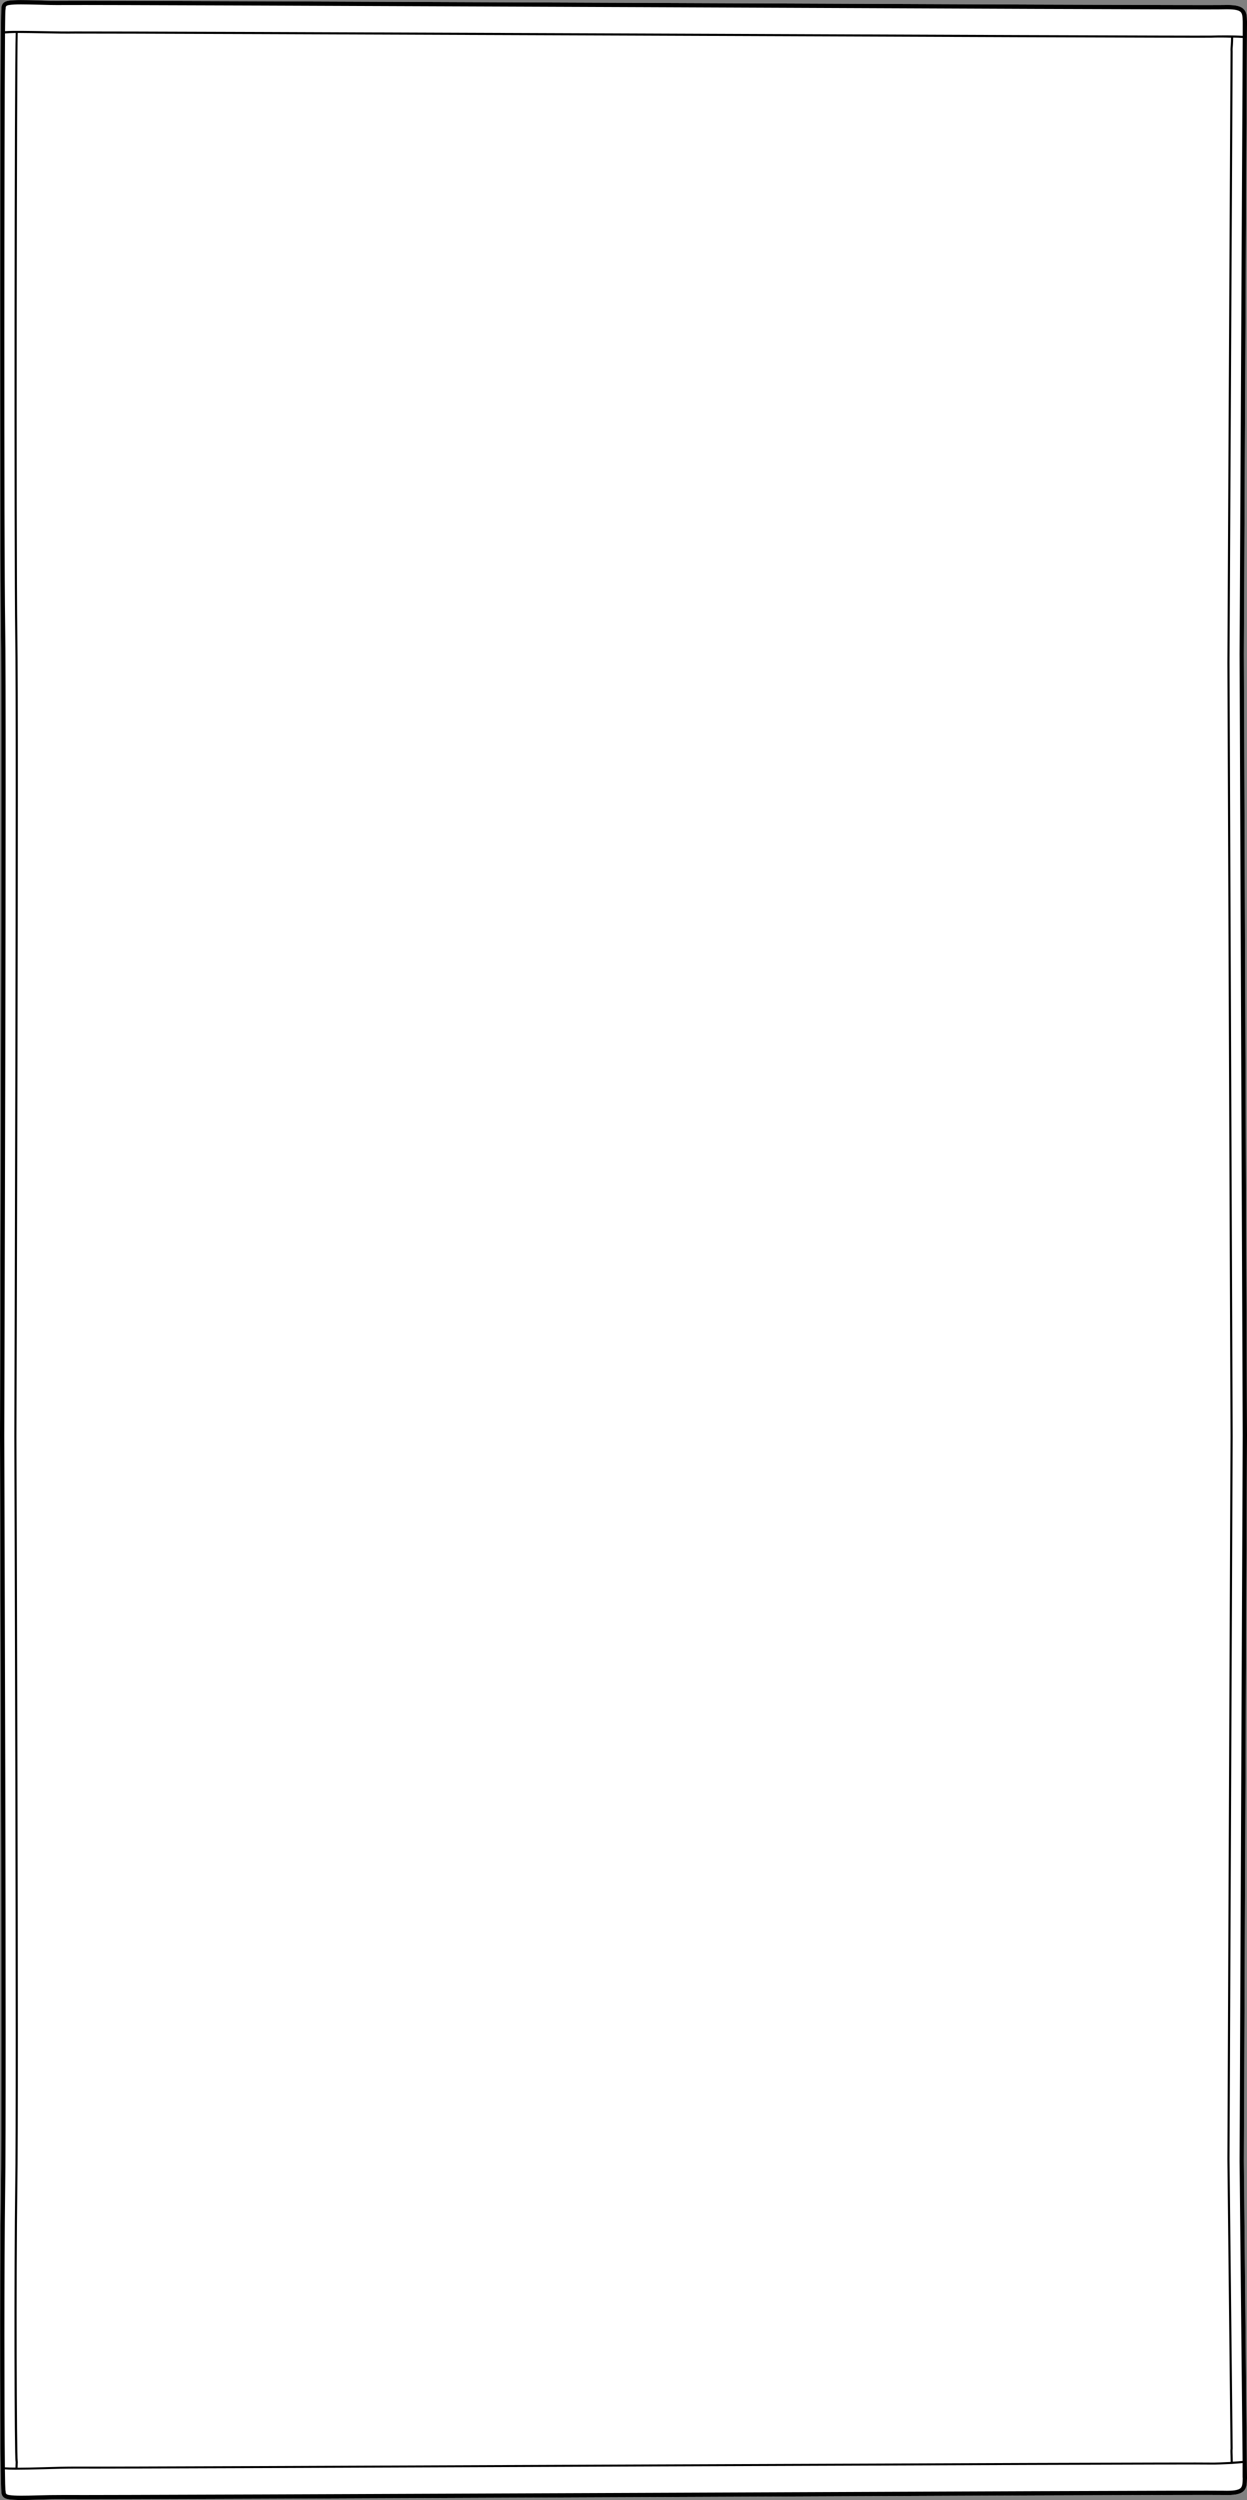
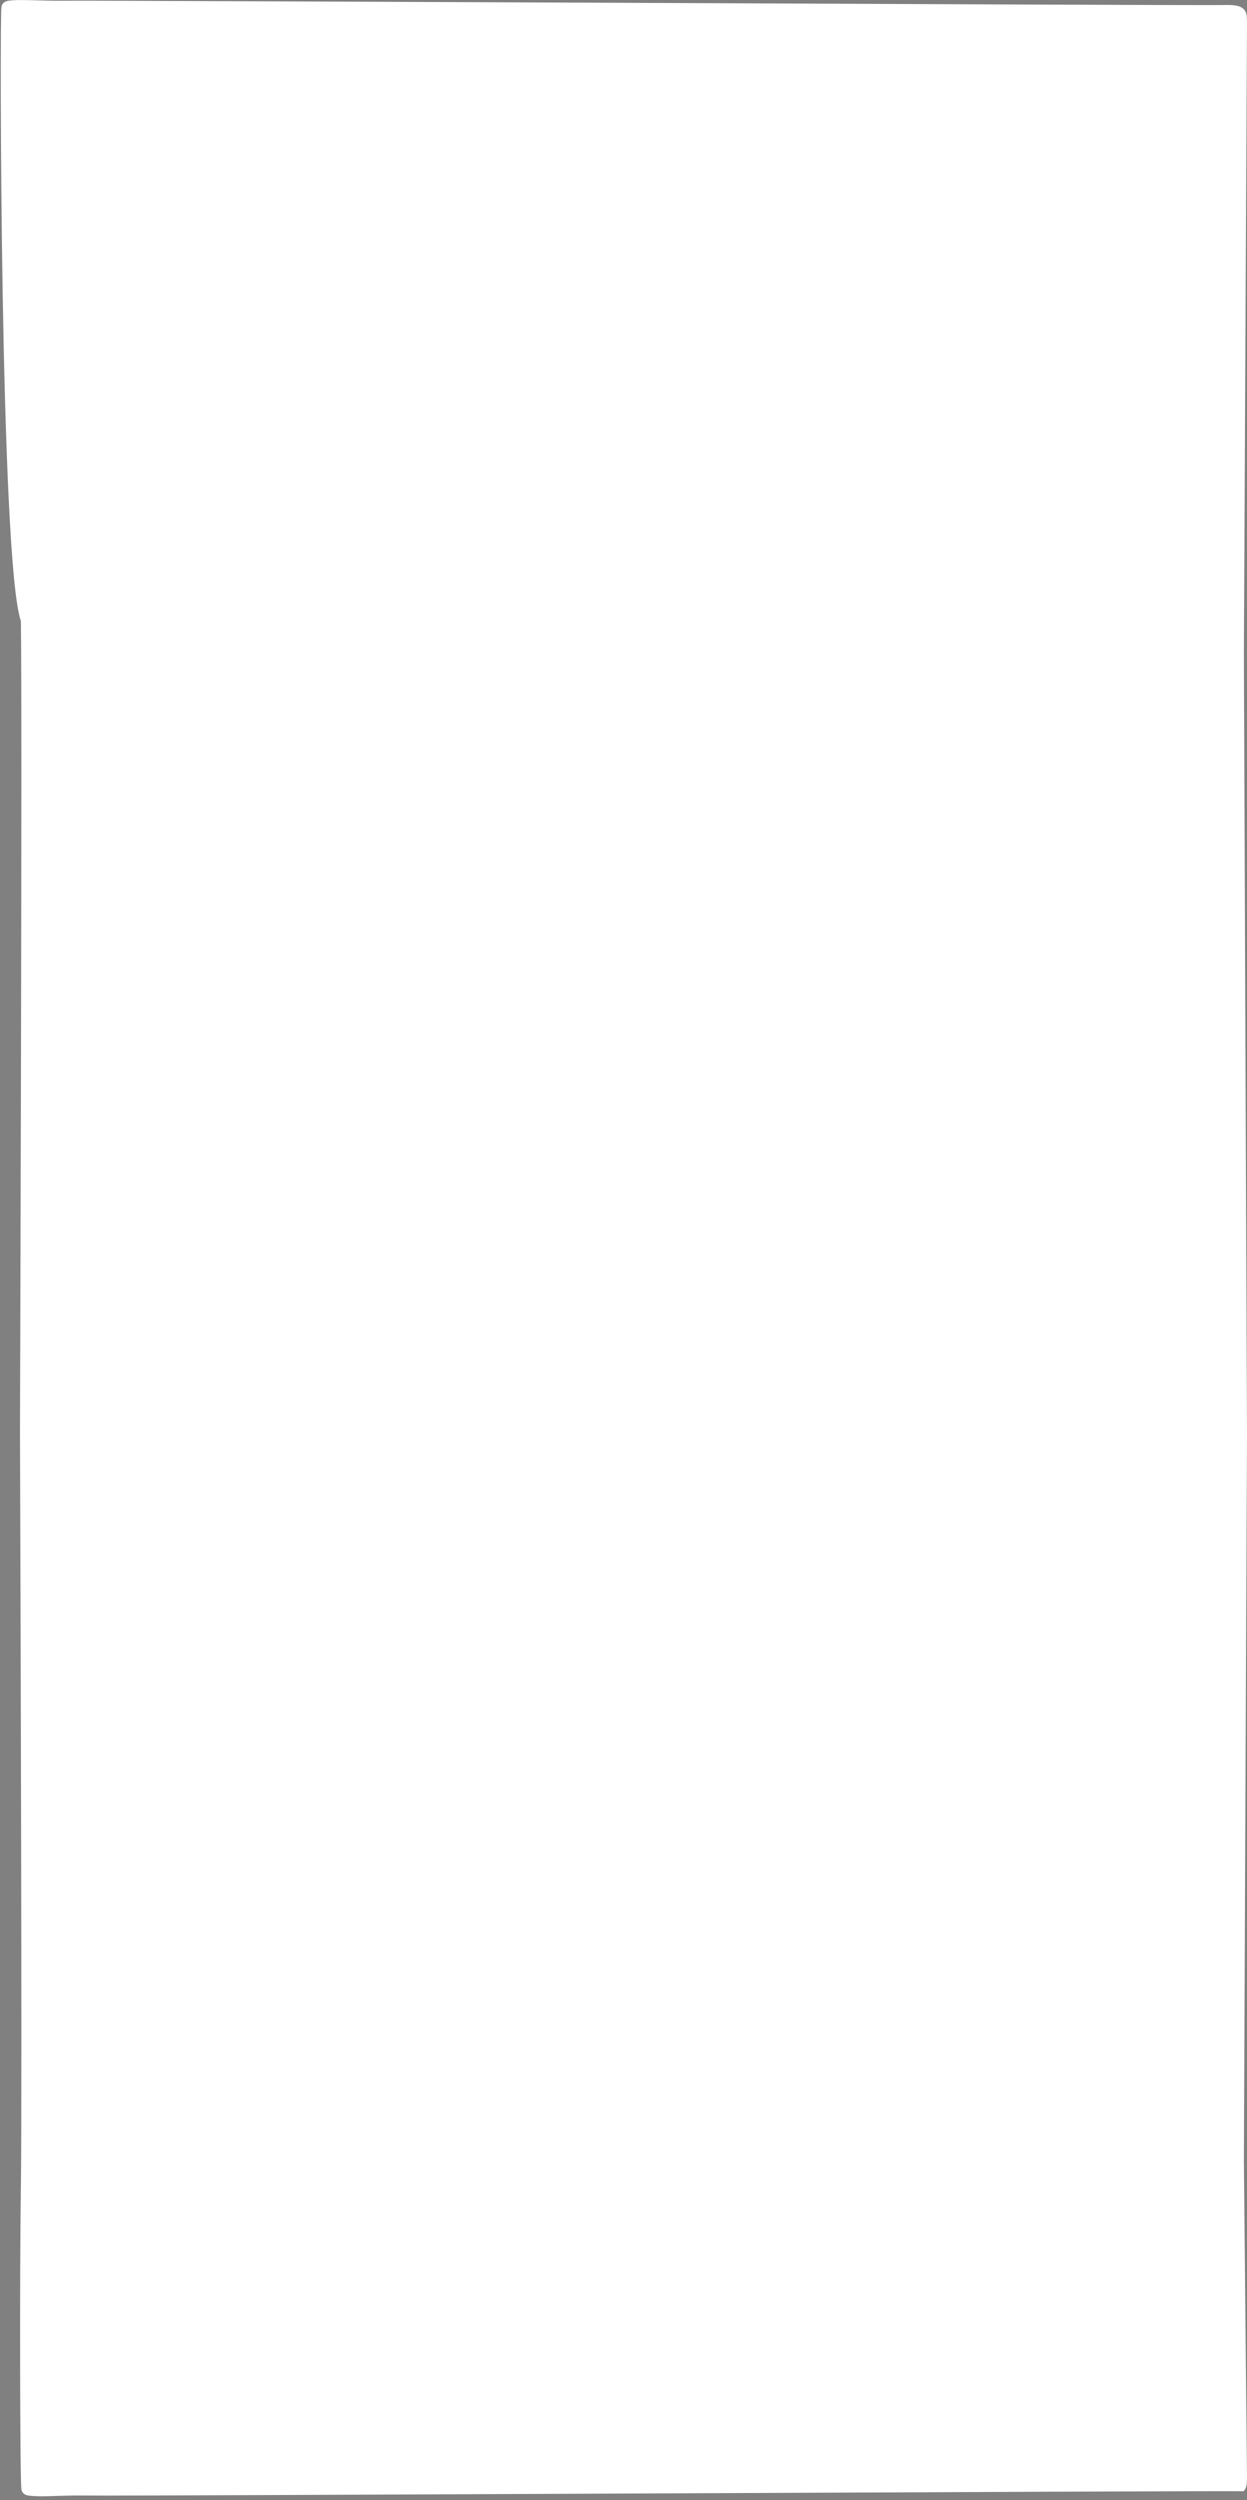
<svg xmlns="http://www.w3.org/2000/svg" id="Layer_2" viewBox="0 0 99.19 198.78">
  <rect x="0" y="0" width="99.19" height="198.78" fill="#808080" stroke="none" />
  <defs>
    <style>.cls-1{fill:#fff;}</style>
  </defs>
  <g id="Layer_1-2">
-     <path class="cls-1" d="M99.19,1.81l-.25,50.18.25,62.12-.25,57.72.25,25.14v.1c-.01.43-.02.77-.28,1.01s-.72.33-1.59.3c-.87-.03-23.87.07-46.12.17-21.56.09-43.86.2-46.12.17-.72-.01-1.45.01-2.09.03-.47.02-.91.03-1.3.03-.41,0-.77-.02-1.03-.06-.53-.09-.55-.46-.55-.6-.11-.32-.14-17.33-.04-23.96.03-1.74.04-6.07.04-11.66,0-17.69-.11-47.99-.11-48.39,0-.57.19-57.21.07-64.44C0,44.61-.02,1.03.11.69.11.52.13.15.66.06,1.17-.02,2.02,0,3,.03c.64.02,1.35.04,2.08.03,2.26-.02,24.55.08,46.11.17,22.25.1,45.26.2,46.13.17.87-.03,1.33.06,1.59.31.26.24.27.57.28,1v.1Z" />
-     <path d="M99.19,1.71c-.01-.43-.02-.76-.28-1-.26-.25-.72-.34-1.59-.31-.87.03-23.88-.07-46.13-.17C29.63.14,7.34.04,5.08.06c-.73.01-1.44,0-2.08-.03C2.02,0,1.17-.02.66.06.13.15.11.52.11.69c-.13.34-.11,43.92-.04,48.98.12,7.23-.07,63.87-.07,64.44,0,.4.11,30.7.11,48.39,0,5.59-.01,9.92-.04,11.66-.1,6.63-.07,23.64.04,23.96,0,.14.02.51.55.6.26.04.62.06,1.03.06s.83-.01,1.3-.03c.64-.02,1.37-.04,2.09-.03,2.26.03,24.56-.08,46.12-.17,22.25-.1,45.25-.2,46.12-.17.87.03,1.33-.06,1.59-.3s.27-.58.28-1.01v-.1l-.25-25.14.25-57.72-.25-62.12.25-50.18v-.1ZM.34,114.11c0-.61.19-57.21.07-64.45-.1-6.83-.07-38.92-.01-47,.21-.02.5-.03.85-.04-.1,2.39-.13,41.57-.04,47.85.12,6.85-.07,63.17-.07,63.73,0,.53.19,52.81.07,59.66-.09,6.27-.07,21.61.03,21.87.01.02,0,.1,0,.17,0,.08-.01.19-.01.3-.35,0-.64-.01-.84-.02-.05-4.53-.06-16.29.02-22.02.12-7.23-.07-59.49-.07-60.05ZM98.85,197.06c-.01.36-.02.63-.17.77-.18.17-.6.23-1.35.21-.87-.03-23.88.07-46.13.17-21.56.09-43.85.19-46.12.17-.73,0-1.46.01-2.1.03-.96.03-1.79.05-2.26-.03-.26-.04-.27-.15-.27-.28-.01-.04-.01-.08-.02-.1-.01-.09-.03-.7-.04-1.66.21.02.48.03.83.03.61,0,1.41-.02,2.23-.04.9-.03,1.83-.05,2.54-.05,2.22.02,24.31-.08,45.69-.17,21.53-.09,43.79-.18,44.63-.15.31.01,1.09-.02,1.67-.05.4-.03.68-.05.86-.07v1.12s.01.1.01.1ZM1.38,50.47c-.1-7.21-.04-46.13.03-47.85.63,0,1.39.02,2.15.03.86.02,1.76.03,2.43.02,2.17-.01,22.57.07,44.18.16,22.26.1,45.29.19,46.15.17.41-.02,1.03-.02,1.6,0,0,.18-.01.37-.02.55-.02.22-.03.41-.02.55l-.25,48.58.25,61.53-.25,57.46.25,23.02c-.02.13-.01.33,0,.59,0,.15.01.31.01.47-.56.03-1.28.06-1.57.05-.84-.03-22.12.06-44.64.15-21.38.09-43.48.19-45.69.17-.7,0-1.64.02-2.55.05-.72.02-1.44.04-2.04.04,0-.11.01-.22.01-.3.01-.15.01-.19,0-.22-.08-.38-.13-14.72-.03-21.82.12-6.85-.07-59.13-.07-59.66,0-.56.19-56.88.07-63.73ZM98.85,114.11l-.25,57.72.24,23.84c-.2.02-.54.05-.78.06,0-.16-.01-.32-.01-.47-.01-.23-.02-.44,0-.57l-.25-23.04.25-57.45-.25-61.53.25-48.58c-.01-.13,0-.32.02-.54.01-.18.02-.37.02-.56.28,0,.54.02.76.03l-.25,48.97.25,62.12ZM98.85,2.85c-.71-.05-1.88-.04-2.53-.02-.87.02-23.89-.07-46.15-.17-21.61-.09-42.02-.17-44.18-.16-.67.01-1.56,0-2.43-.02-1.31-.02-2.56-.05-3.16,0,.01-1,.02-1.6.03-1.67.01-.04.01-.09.02-.13,0-.13,0-.24.27-.28.47-.08,1.3-.05,2.27-.03.64.02,1.36.04,2.09.03,2.27-.02,24.55.08,46.11.17,22.25.1,45.27.21,46.14.17.75-.02,1.17.04,1.35.21.15.15.16.41.17.77v1.13Z" />
+     <path class="cls-1" d="M99.19,1.81l-.25,50.18.25,62.12-.25,57.72.25,25.14v.1c-.01.43-.02.77-.28,1.01c-.87-.03-23.87.07-46.12.17-21.56.09-43.86.2-46.12.17-.72-.01-1.45.01-2.09.03-.47.02-.91.03-1.3.03-.41,0-.77-.02-1.03-.06-.53-.09-.55-.46-.55-.6-.11-.32-.14-17.33-.04-23.96.03-1.74.04-6.07.04-11.66,0-17.69-.11-47.99-.11-48.39,0-.57.19-57.21.07-64.44C0,44.61-.02,1.03.11.69.11.52.13.15.66.06,1.17-.02,2.02,0,3,.03c.64.02,1.35.04,2.08.03,2.26-.02,24.55.08,46.11.17,22.25.1,45.26.2,46.13.17.87-.03,1.33.06,1.59.31.26.24.27.57.28,1v.1Z" />
  </g>
</svg>